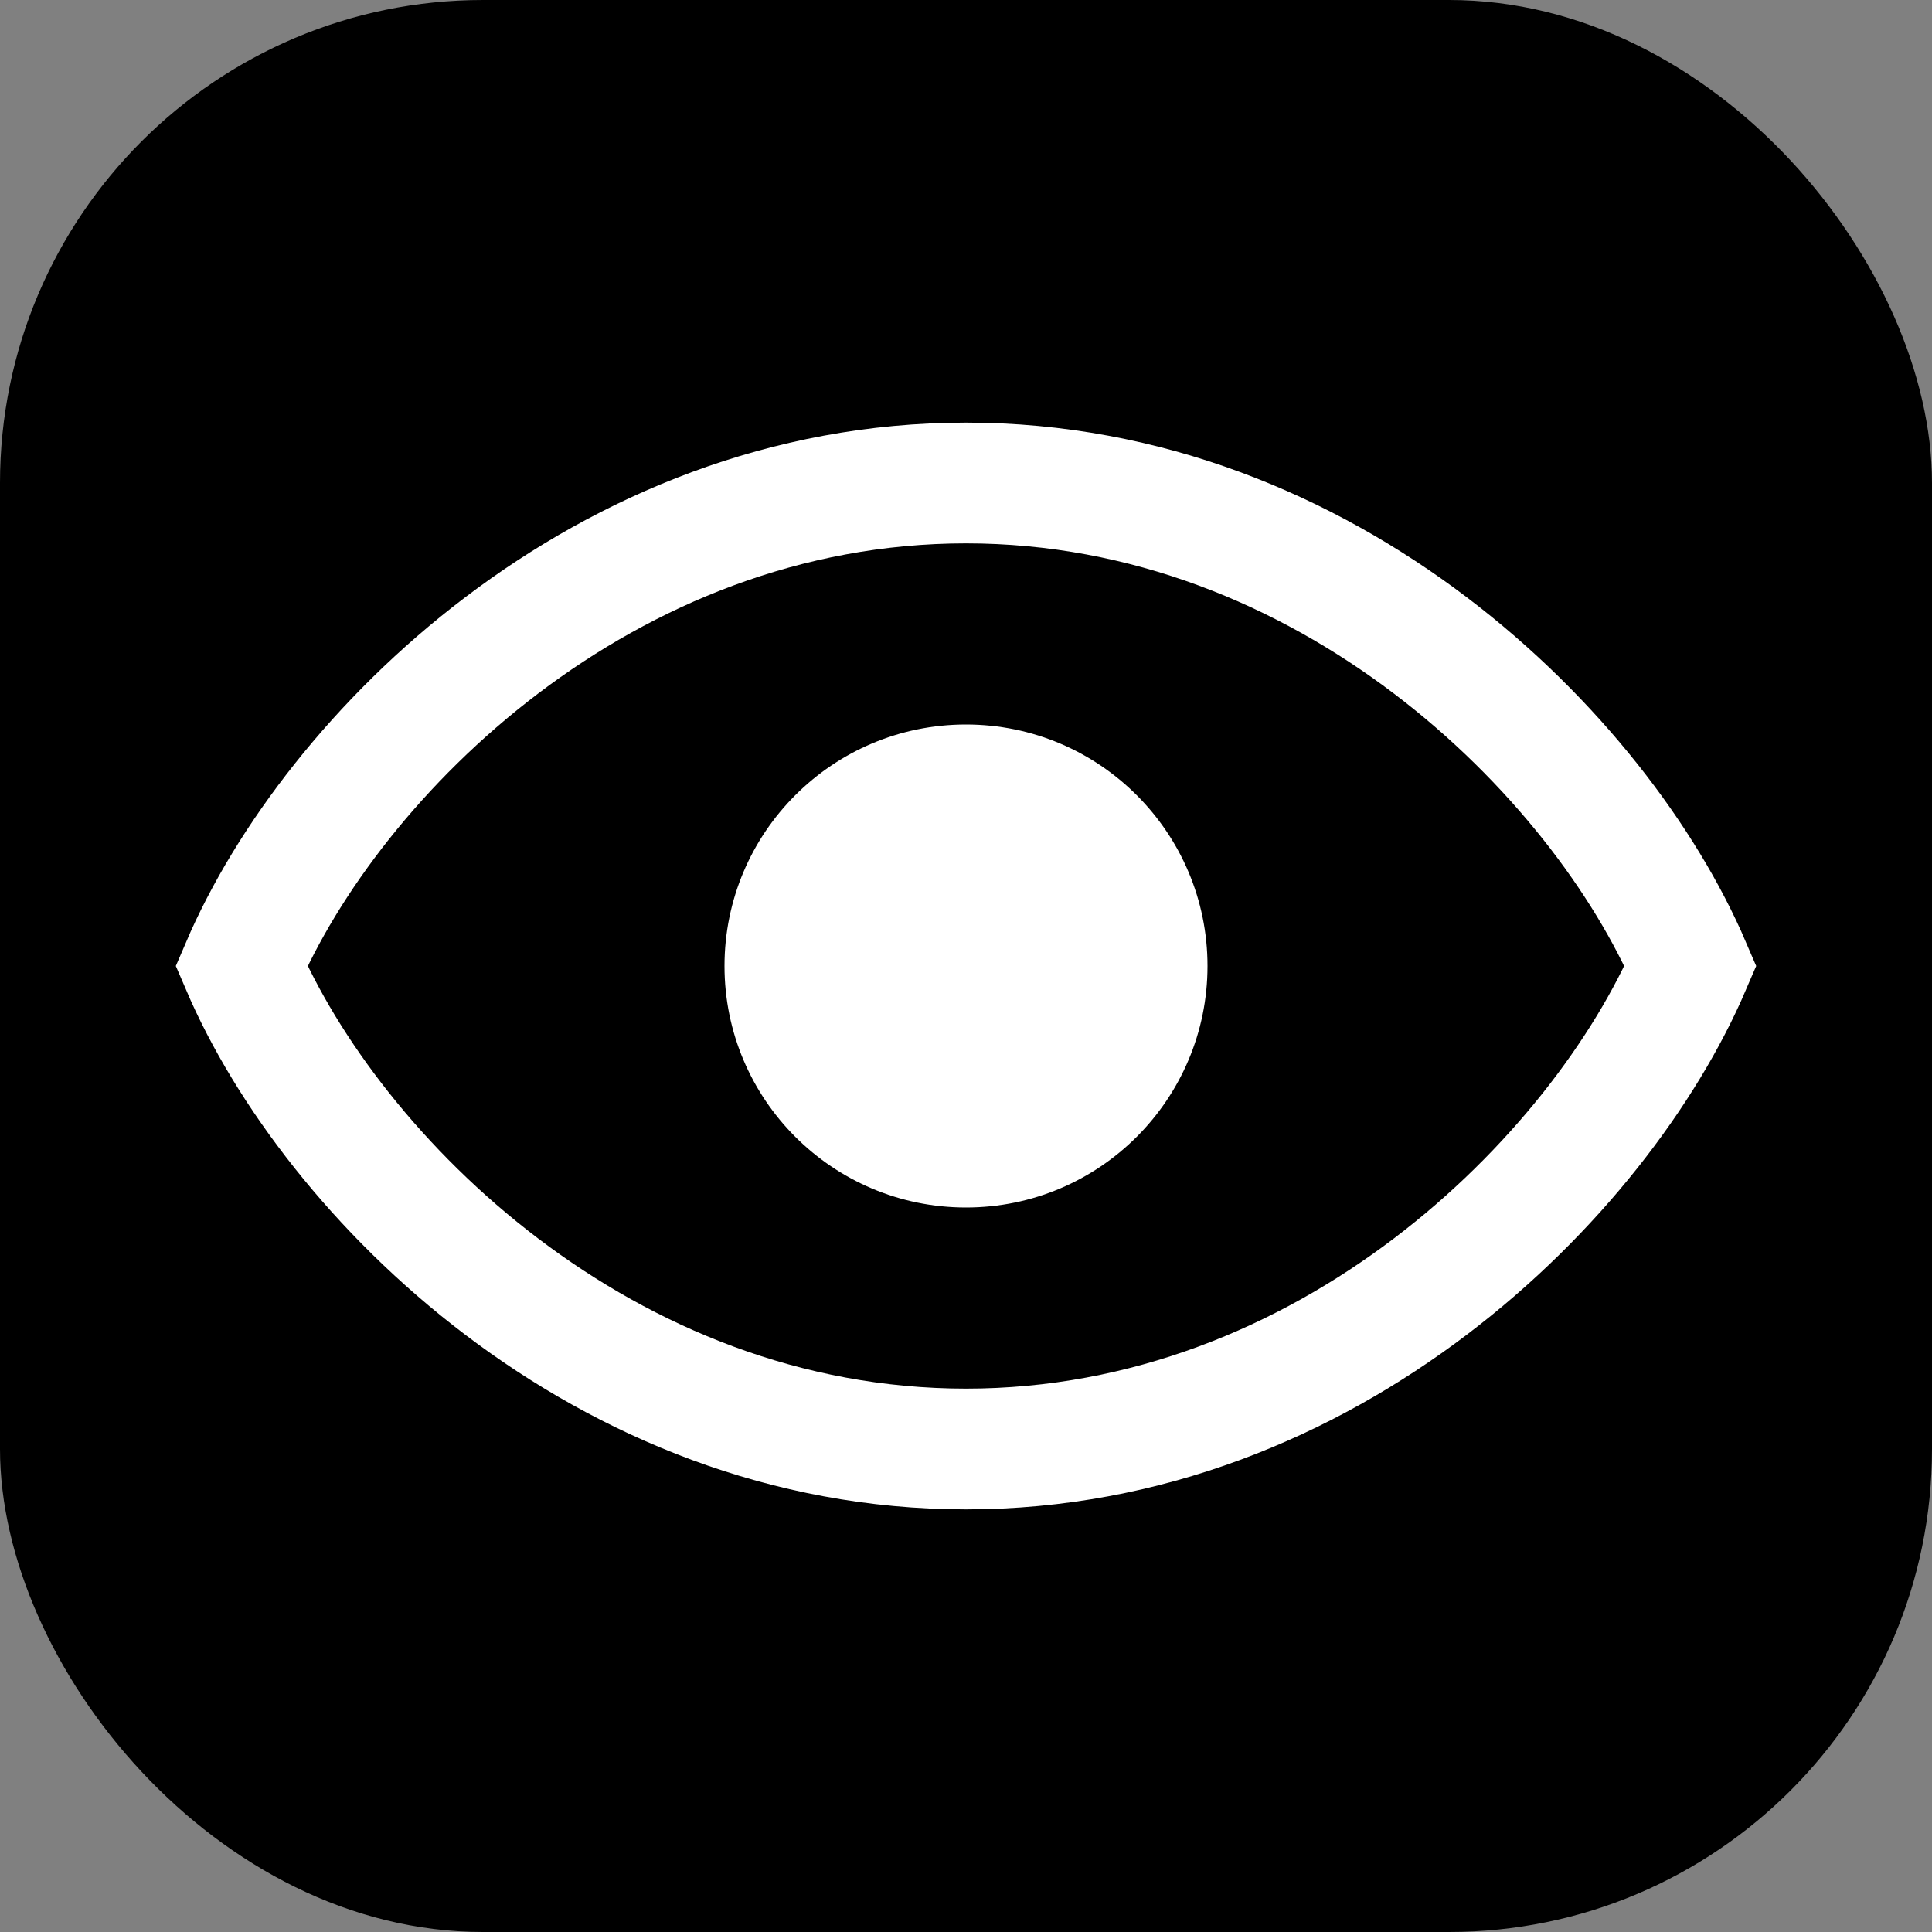
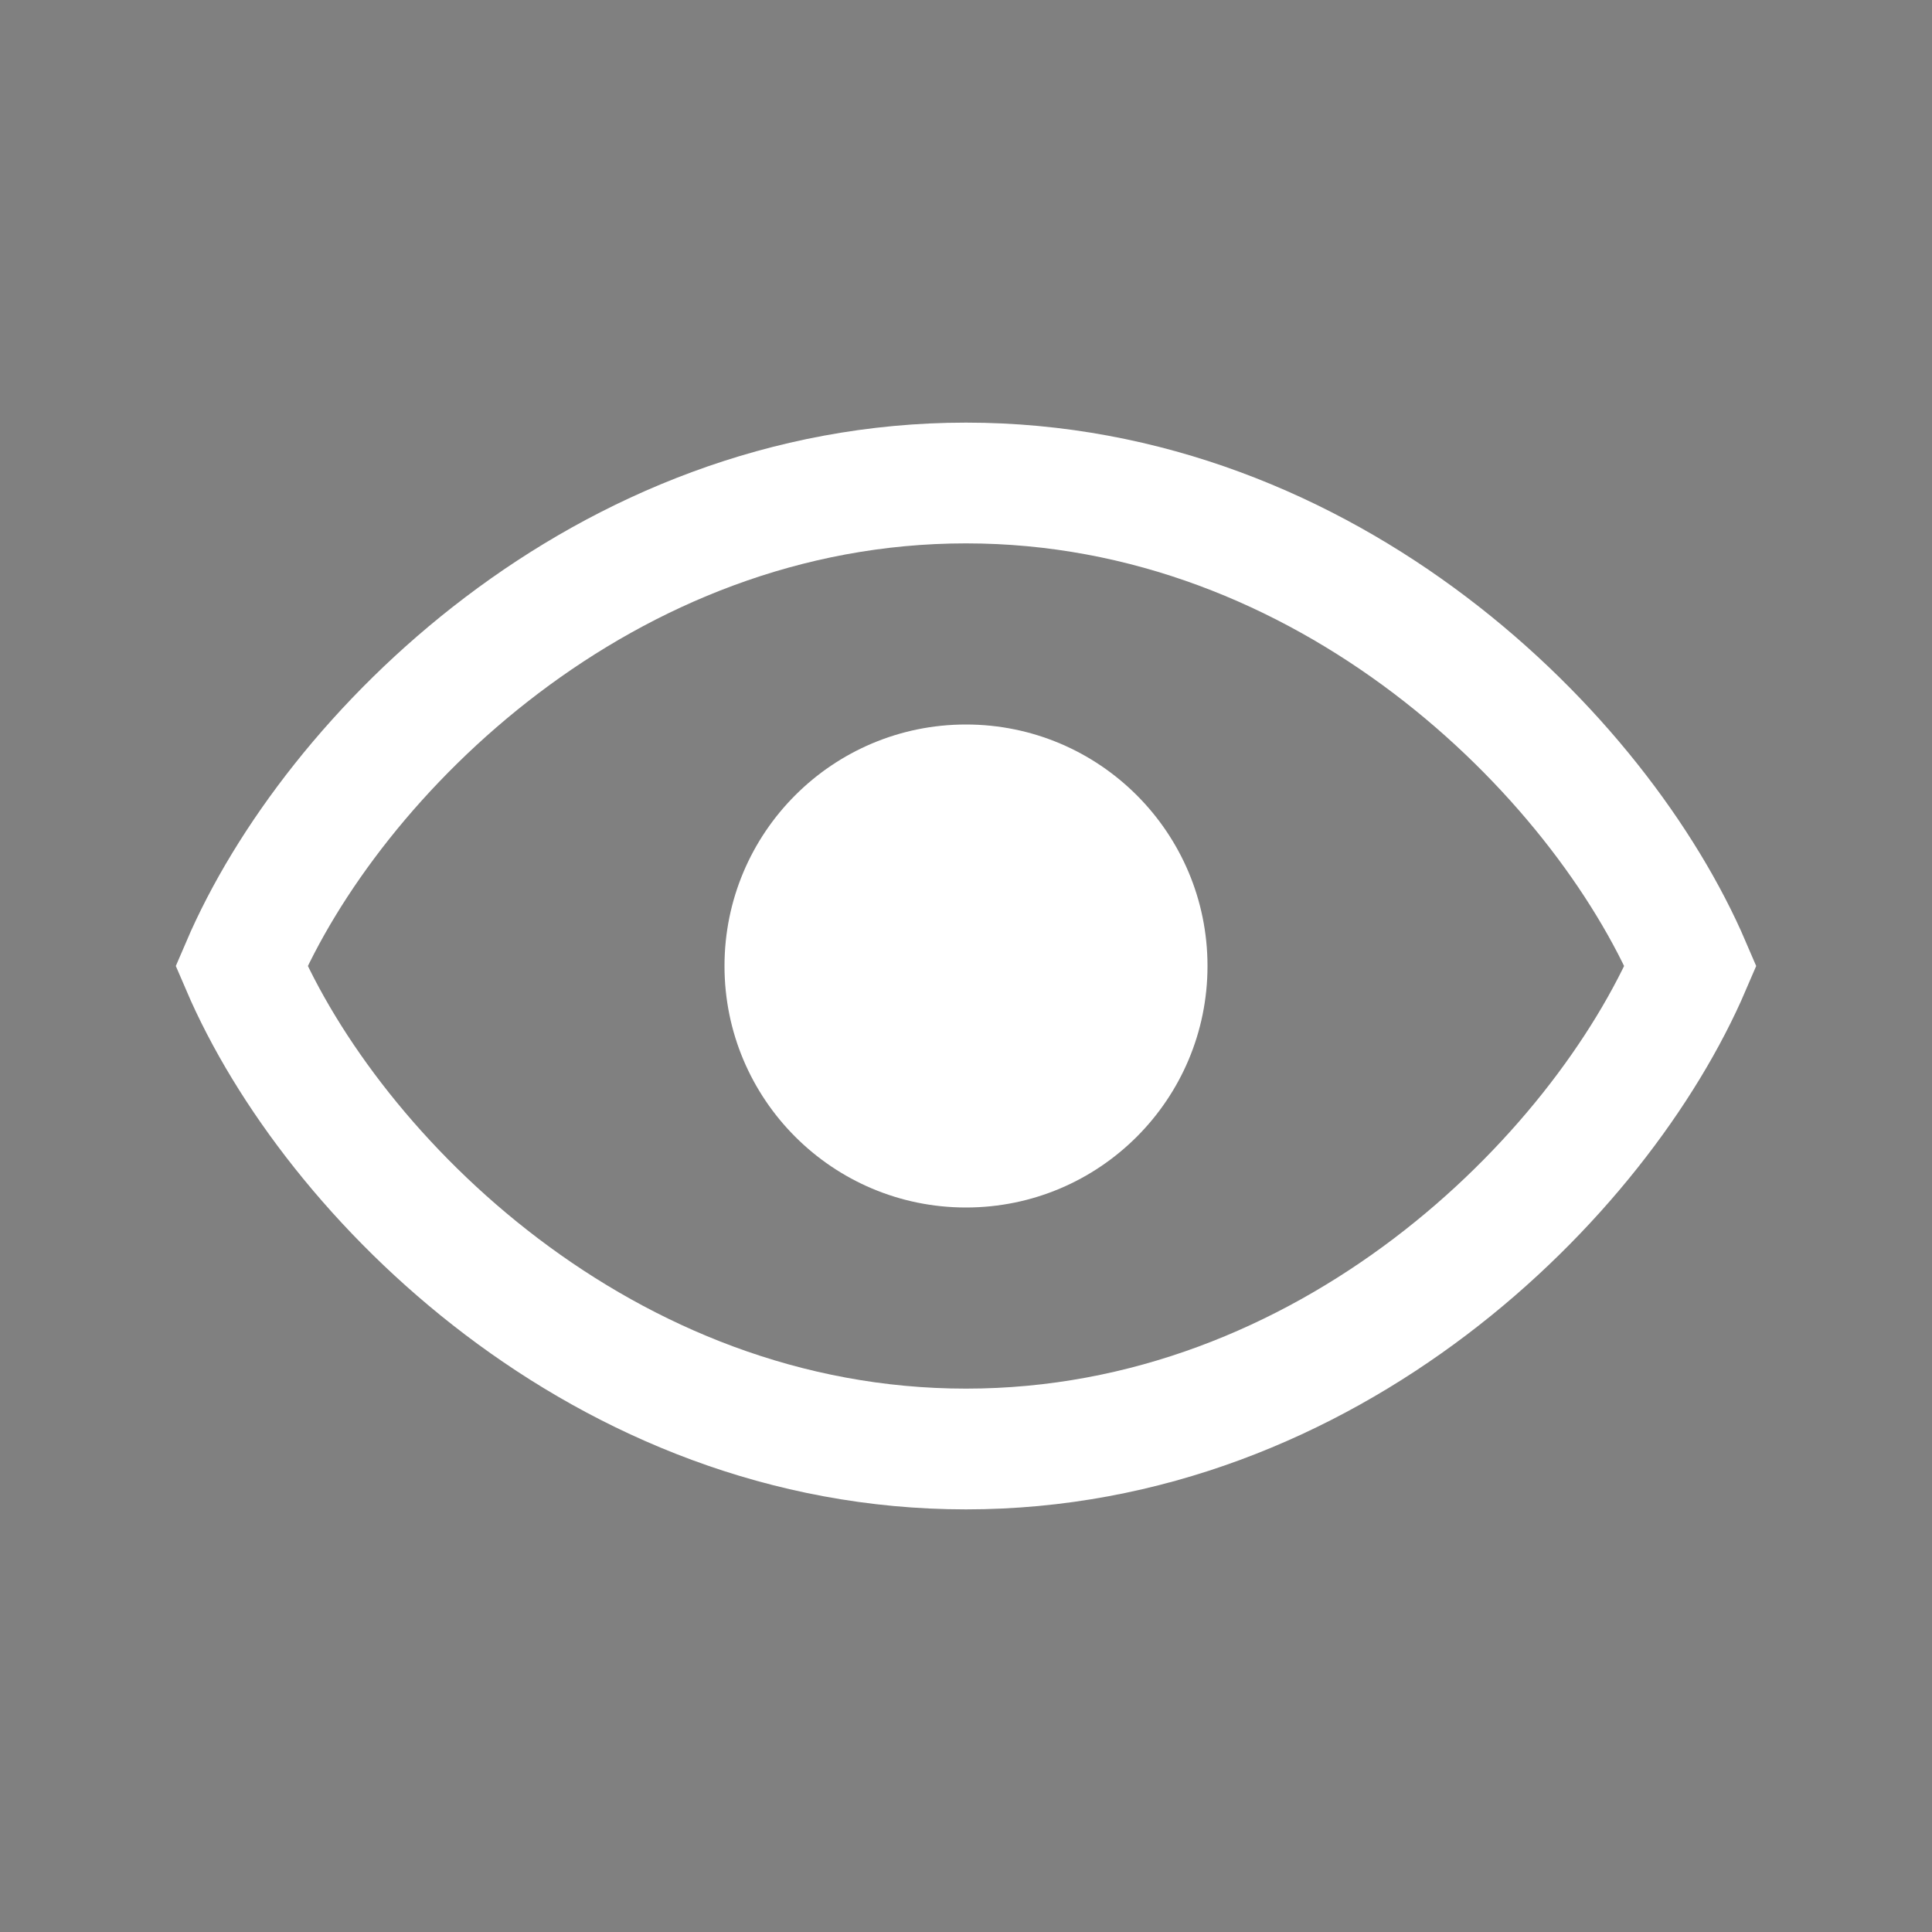
<svg xmlns="http://www.w3.org/2000/svg" width="32" height="32" viewBox="0 0 32 32" fill="none">
  <rect x="0" y="0" width="32" height="32" fill="#808080" stroke="none" />
-   <rect width="32" height="32" rx="8" fill="#000000" />
  <path d="M16 8C10 8 5.5 12.5 4 16C5.5 19.5 10 24 16 24C22 24 26.5 19.5 28 16C26.5 12.5 22 8 16 8Z" stroke="white" stroke-width="2" fill="none" />
  <circle cx="16" cy="16" r="4" fill="white" />
</svg>